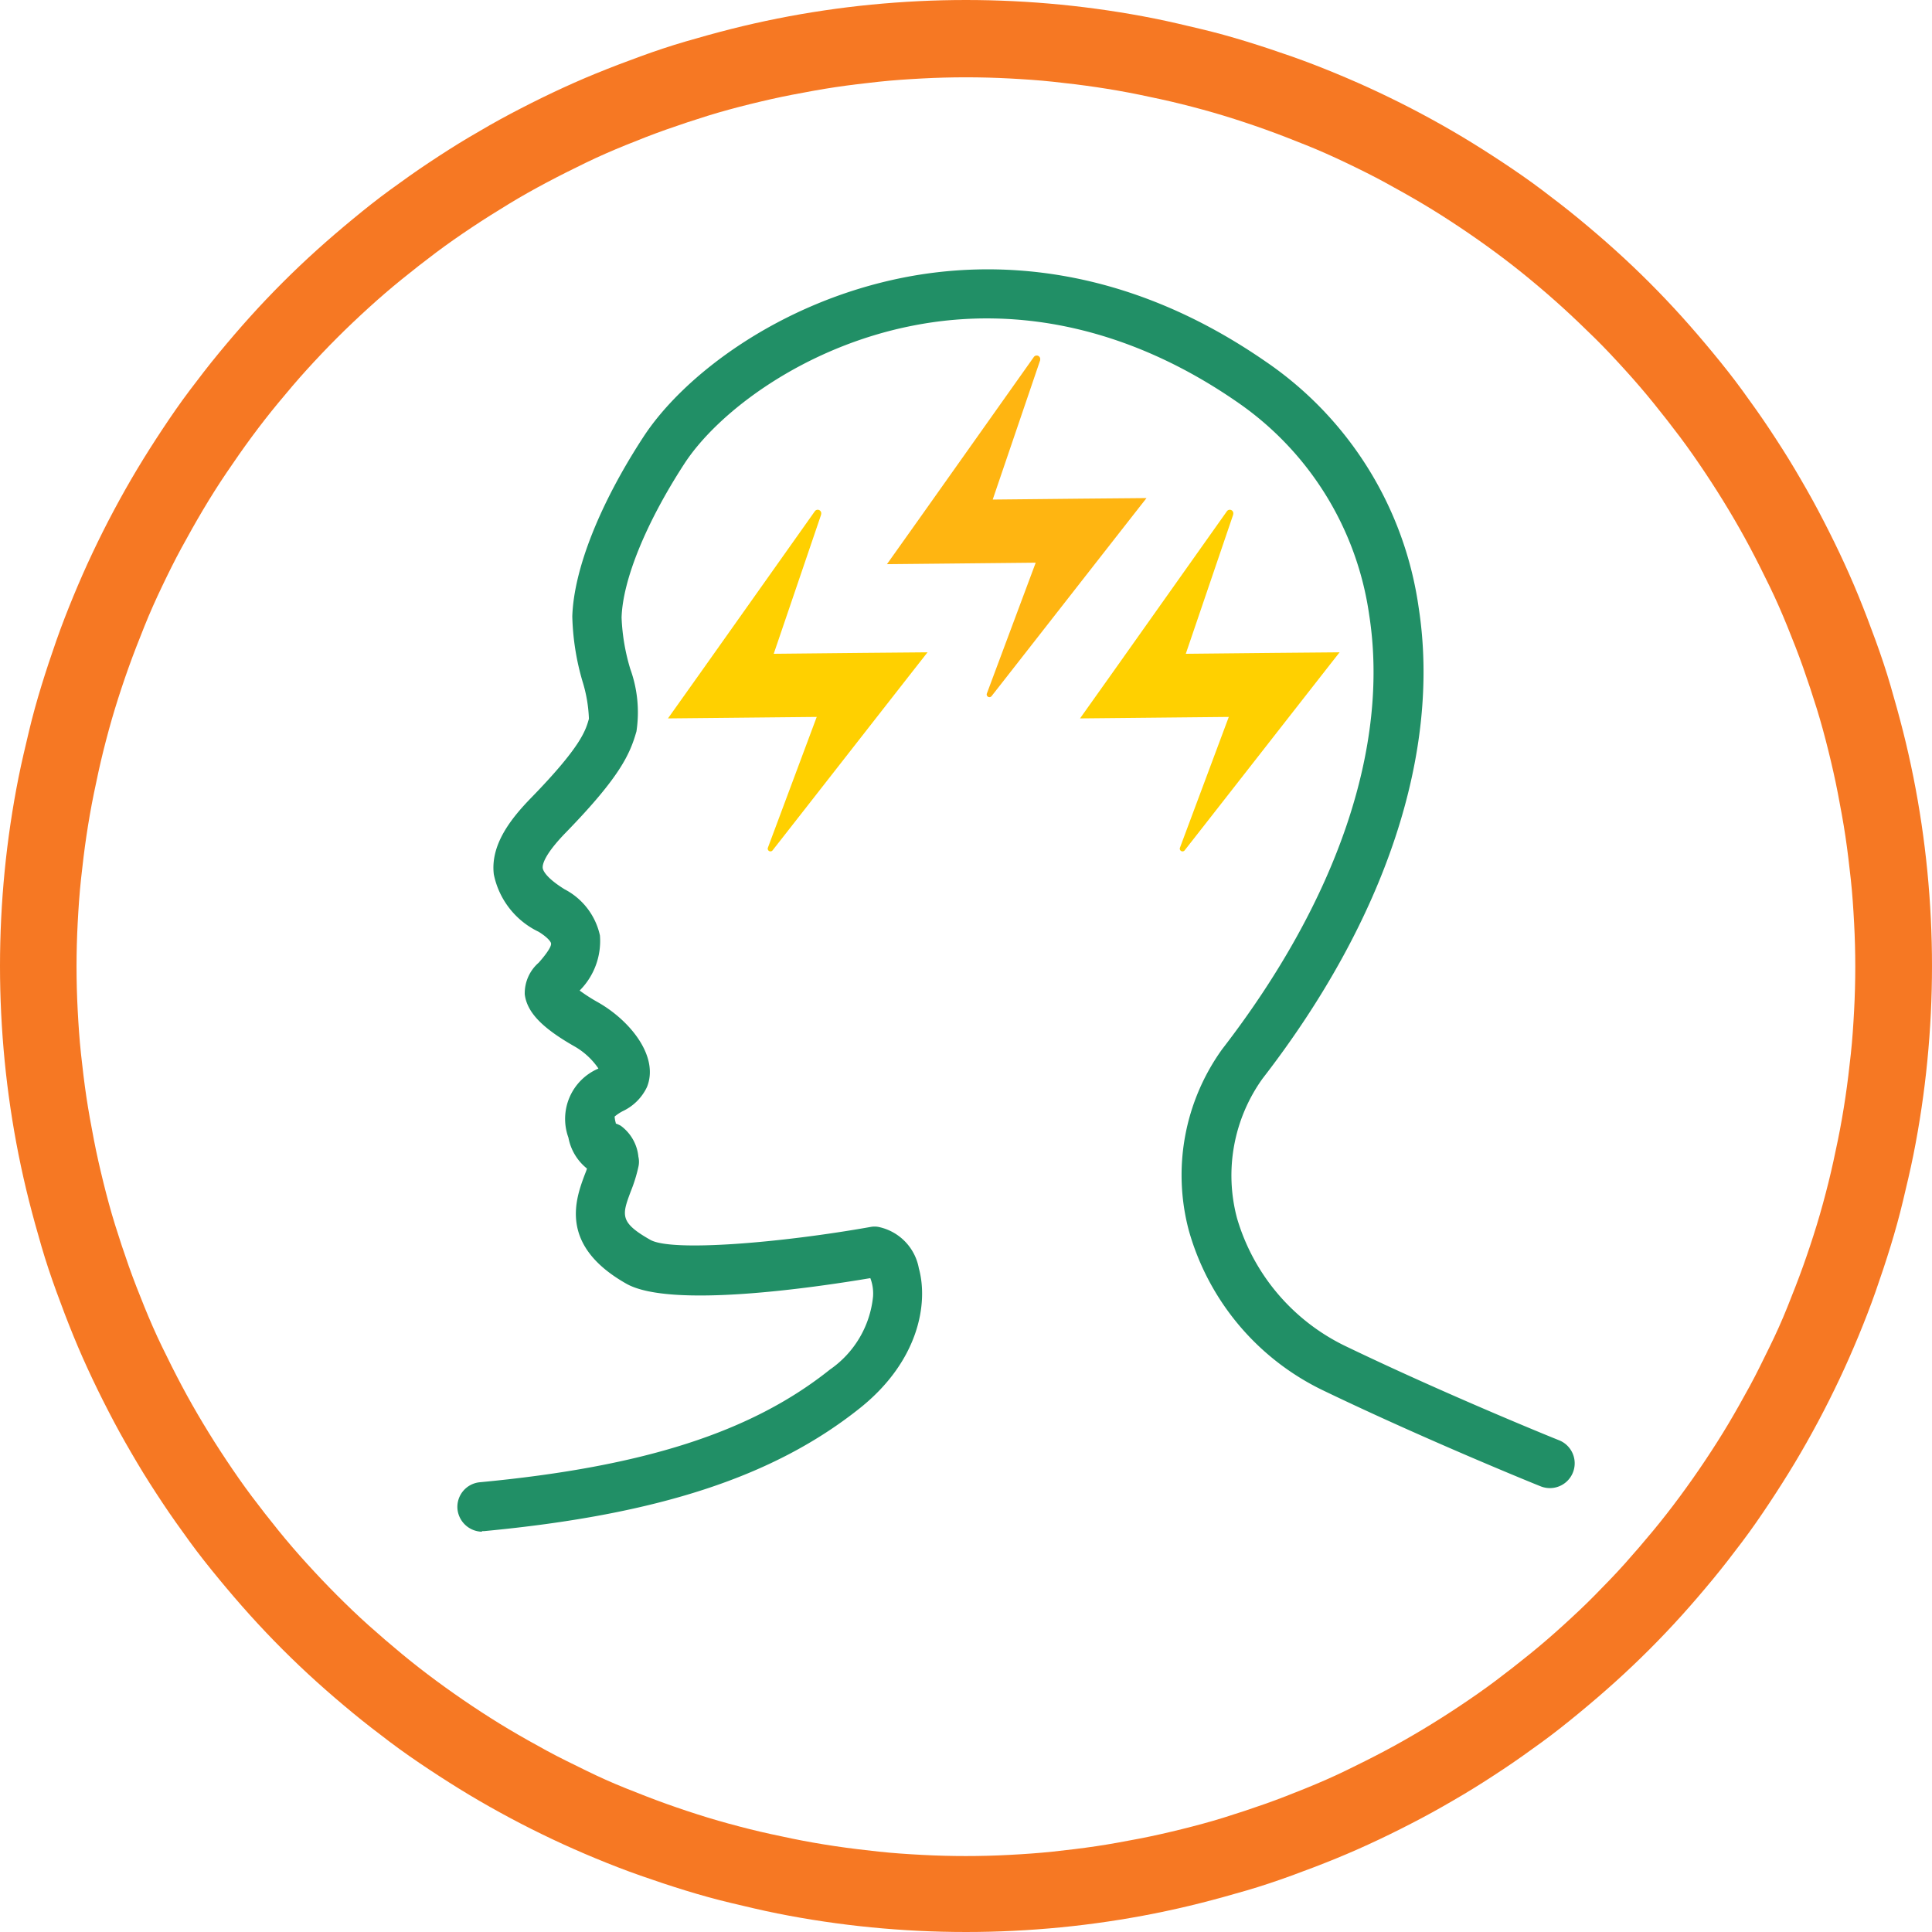
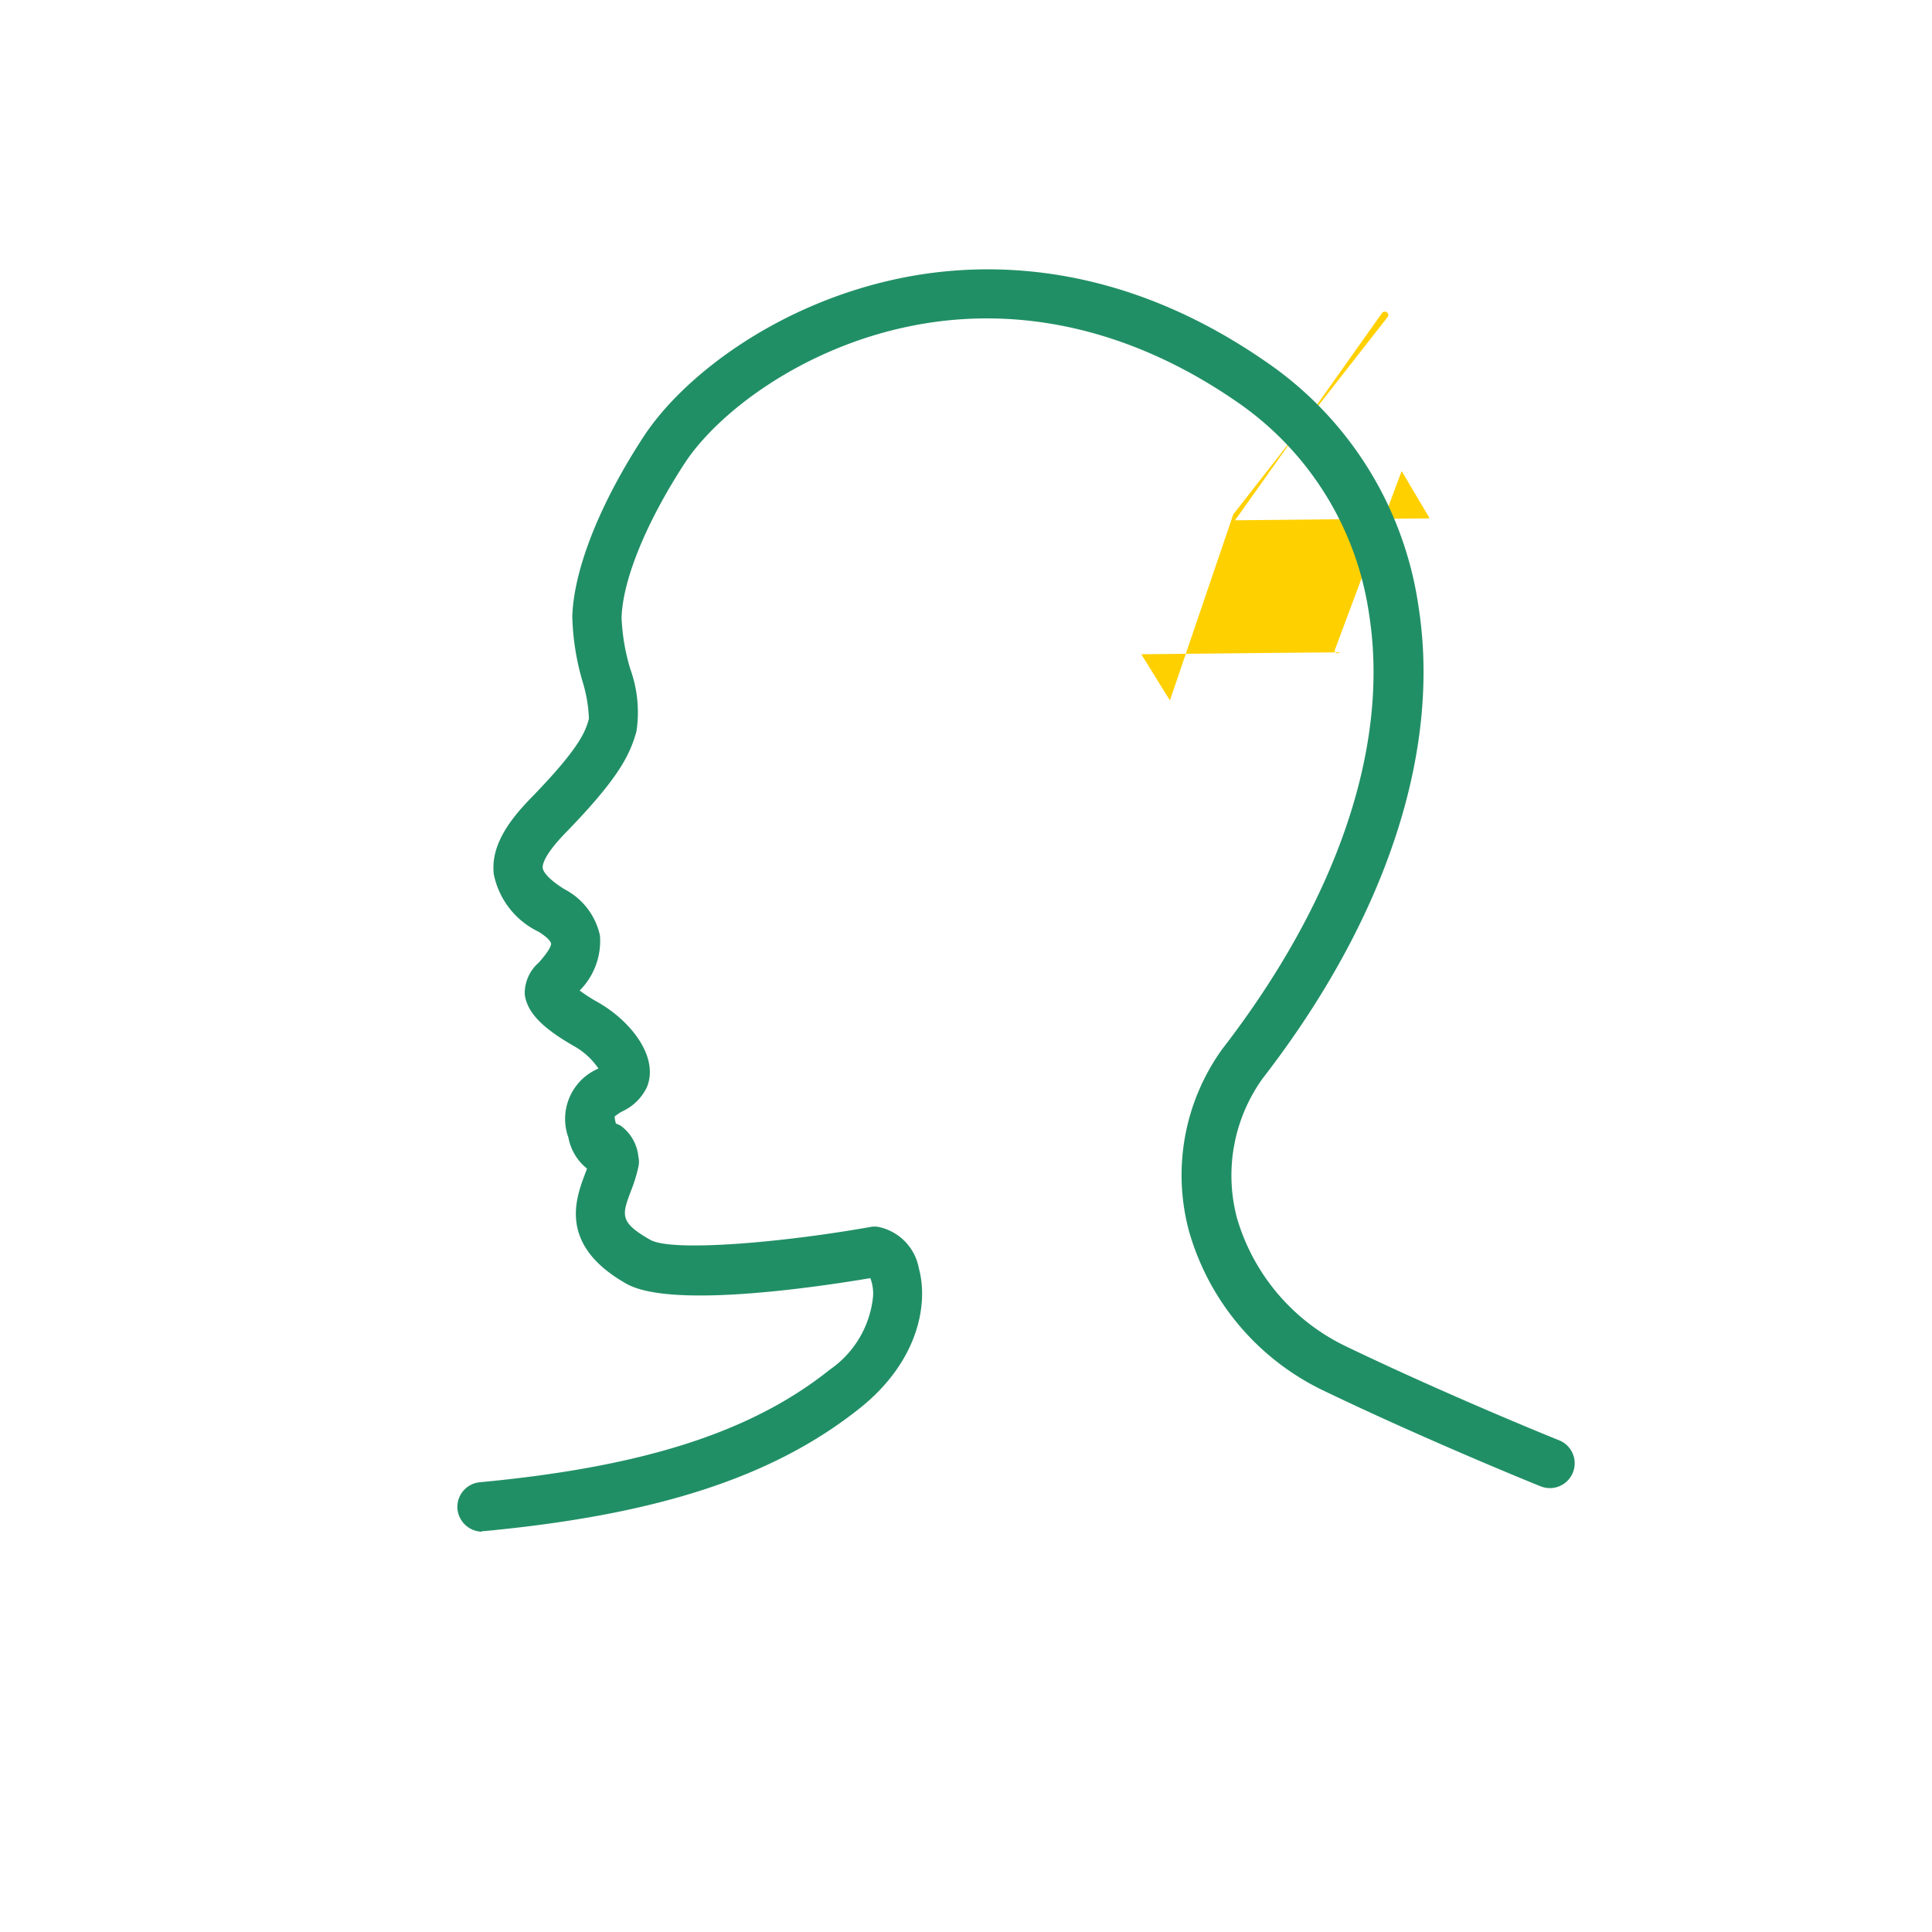
<svg xmlns="http://www.w3.org/2000/svg" width="99.96" height="99.96" viewBox="0 0 99.96 99.96">
  <g id="Group_5436" data-name="Group 5436" transform="translate(-0.02)">
-     <path id="Path_10475" data-name="Path 10475" d="M53.84,18.63l-3.28,9.63-1.48-2.39,6.87-.07,3.39-.03c-1.29,1.64-6.63,8.48-8.02,10.25a.141.141,0,0,1-.24-.14l3.45-9.24,1.45,2.45c-2.16.02-7.99.08-10.07.1l1.72-2.42,5.88-8.3a.183.183,0,0,1,.32.17" fill="#ffb511" />
-     <path id="Path_10476" data-name="Path 10476" d="M63.83,26.61l-3.28,9.63-1.48-2.39,6.87-.07,3.39-.03C68.04,35.39,62.7,42.23,61.31,44a.141.141,0,0,1-.24-.14l3.45-9.24,1.45,2.45c-2.16.02-7.99.08-10.07.1l1.72-2.42,5.88-8.3a.183.183,0,0,1,.32.17" fill="#ffd000" />
-     <path id="Path_10477" data-name="Path 10477" d="M42.51,26.61l-3.28,9.63-1.48-2.39,6.87-.07,3.39-.03c-1.29,1.64-6.63,8.48-8.02,10.25a.141.141,0,0,1-.24-.14l3.45-9.24,1.45,2.45c-2.16.02-7.99.08-10.07.1l1.72-2.42,5.88-8.3a.183.183,0,0,1,.32.17" fill="#ffd000" />
-     <path id="Path_10478" data-name="Path 10478" d="M50,4c.75,0,1.51.02,2.26.06s1.51.09,2.25.17,1.5.17,2.24.28,1.49.24,2.22.39,1.48.31,2.2.49,1.46.38,2.18.6,1.44.46,2.14.71,1.41.53,2.11.81,1.39.59,2.06.91,1.36.66,2.02,1.02,1.32.73,1.96,1.11,1.28.79,1.91,1.21,1.24.85,1.85,1.3,1.2.91,1.78,1.39,1.15.97,1.71,1.48,1.1,1.03,1.64,1.56,1.05,1.08,1.56,1.64,1,1.13,1.47,1.71.94,1.18,1.39,1.78.88,1.22,1.3,1.85.82,1.26,1.21,1.91.76,1.3,1.11,1.96.69,1.34,1.02,2.02.63,1.37.91,2.06.56,1.4.81,2.11.49,1.43.71,2.14.42,1.45.6,2.18.35,1.47.49,2.2.28,1.48.39,2.22.2,1.5.28,2.24.13,1.5.17,2.25.06,1.51.06,2.26-.02,1.51-.06,2.26-.09,1.51-.17,2.25-.17,1.5-.28,2.24-.24,1.49-.39,2.22-.31,1.48-.49,2.2-.38,1.46-.6,2.18-.46,1.44-.71,2.14-.53,1.41-.81,2.11-.59,1.39-.92,2.06-.66,1.36-1.02,2.02-.73,1.32-1.11,1.96-.79,1.28-1.21,1.91-.85,1.24-1.3,1.85-.91,1.2-1.39,1.78-.97,1.15-1.47,1.71-1.03,1.1-1.56,1.64-1.08,1.05-1.64,1.56-1.13,1-1.71,1.47-1.18.94-1.78,1.39-1.22.88-1.85,1.3-1.26.82-1.91,1.21-1.3.76-1.96,1.11-1.34.69-2.02,1.02-1.37.63-2.06.91-1.4.56-2.11.81-1.43.49-2.14.71-1.45.42-2.18.6-1.47.35-2.2.49-1.48.28-2.22.39-1.49.2-2.24.28-1.5.13-2.25.17-1.51.06-2.26.06-1.51-.02-2.26-.06-1.51-.09-2.25-.17-1.5-.17-2.24-.28-1.49-.24-2.22-.39-1.48-.31-2.2-.49-1.46-.38-2.18-.6-1.44-.46-2.14-.71-1.41-.53-2.11-.81-1.39-.59-2.06-.92-1.36-.66-2.02-1.02-1.32-.73-1.96-1.11-1.28-.79-1.91-1.21-1.24-.85-1.85-1.3-1.2-.91-1.78-1.39-1.15-.97-1.71-1.47-1.11-1.03-1.64-1.56-1.05-1.08-1.56-1.64-1-1.13-1.47-1.71-.94-1.18-1.39-1.78-.88-1.22-1.3-1.85-.82-1.26-1.21-1.91-.76-1.3-1.11-1.96-.69-1.34-1.02-2.02-.63-1.37-.91-2.06-.56-1.4-.81-2.11-.49-1.43-.71-2.14-.42-1.45-.6-2.18-.35-1.47-.49-2.2-.28-1.48-.39-2.22-.2-1.5-.28-2.24-.13-1.5-.17-2.25-.06-1.51-.06-2.26.02-1.51.06-2.26.09-1.51.17-2.25.17-1.5.28-2.24.24-1.49.39-2.22.31-1.48.49-2.2.38-1.46.6-2.18.46-1.44.71-2.14.53-1.41.81-2.11.59-1.39.91-2.06.66-1.36,1.02-2.02.73-1.32,1.11-1.96.79-1.29,1.21-1.91.85-1.24,1.3-1.85.91-1.2,1.39-1.78.97-1.16,1.47-1.71,1.03-1.11,1.56-1.64,1.08-1.05,1.64-1.56,1.13-1,1.71-1.47,1.18-.94,1.78-1.39,1.22-.88,1.85-1.3,1.27-.82,1.91-1.21,1.3-.76,1.96-1.11,1.34-.69,2.02-1.02,1.37-.63,2.06-.91,1.4-.56,2.11-.81,1.43-.49,2.14-.71,1.45-.42,2.18-.6,1.47-.35,2.2-.49,1.48-.28,2.22-.39,1.5-.2,2.24-.28,1.5-.13,2.25-.17S49.24,4,49.99,4M50,0c-.82,0-1.64.02-2.45.06s-1.63.1-2.45.18-1.63.18-2.44.3S41.04.8,40.24.96s-1.6.34-2.39.54-1.58.42-2.37.65-1.56.49-2.33.77-1.53.57-2.29.88-1.5.64-2.24.99-1.47.72-2.19,1.1S25,6.68,24.29,7.1s-1.39.86-2.07,1.31-1.35.93-2.01,1.41-1.3.99-1.93,1.51-1.25,1.05-1.86,1.6-1.2,1.11-1.78,1.69-1.14,1.17-1.69,1.78-1.08,1.23-1.6,1.86-1.02,1.28-1.51,1.93-.96,1.33-1.41,2.01-.89,1.37-1.31,2.07-.82,1.41-1.21,2.14-.75,1.45-1.1,2.19-.68,1.49-.99,2.24-.61,1.52-.88,2.29-.53,1.55-.77,2.33-.46,1.57-.65,2.37-.38,1.59-.54,2.39-.3,1.61-.42,2.42-.22,1.62-.3,2.44S.12,46.71.08,47.53.02,49.17.02,49.98s.02,1.64.06,2.45.1,1.63.18,2.45.18,1.63.3,2.44.26,1.62.42,2.42.34,1.6.54,2.39.42,1.58.65,2.37.49,1.56.77,2.33.57,1.53.88,2.29.64,1.5.99,2.24.72,1.47,1.1,2.19.79,1.43,1.21,2.14.86,1.39,1.31,2.07.93,1.35,1.41,2.01.99,1.3,1.51,1.93,1.05,1.25,1.6,1.86,1.11,1.2,1.69,1.78,1.17,1.14,1.78,1.69,1.23,1.08,1.86,1.6,1.28,1.02,1.93,1.51,1.33.96,2.01,1.41,1.37.89,2.07,1.31,1.41.82,2.14,1.21,1.45.75,2.19,1.1,1.49.68,2.24.99,1.52.61,2.29.88,1.55.53,2.33.77,1.57.46,2.37.65,1.59.38,2.39.54,1.61.3,2.42.42,1.62.22,2.44.3,1.63.14,2.45.18,1.64.06,2.45.06,1.64-.02,2.45-.06,1.63-.1,2.45-.18,1.63-.18,2.44-.3,1.62-.26,2.42-.42,1.6-.34,2.39-.54,1.58-.42,2.37-.65,1.56-.49,2.33-.77,1.53-.57,2.29-.88,1.5-.64,2.24-.99,1.47-.72,2.19-1.1,1.43-.79,2.14-1.21,1.39-.86,2.07-1.31,1.35-.93,2.01-1.41,1.3-.99,1.93-1.51,1.25-1.05,1.86-1.6,1.2-1.11,1.78-1.69,1.14-1.17,1.69-1.78,1.08-1.23,1.6-1.86,1.02-1.28,1.51-1.93.96-1.33,1.41-2.01.89-1.37,1.31-2.07.82-1.41,1.21-2.14.75-1.45,1.1-2.19.68-1.49.99-2.24.61-1.52.88-2.29.53-1.55.77-2.33.46-1.57.65-2.37.38-1.59.54-2.39.3-1.61.42-2.42.22-1.62.3-2.44.14-1.63.18-2.45.06-1.64.06-2.45-.02-1.64-.06-2.45-.1-1.63-.18-2.45-.18-1.63-.3-2.44-.26-1.62-.42-2.42-.34-1.6-.54-2.39-.42-1.58-.65-2.37-.49-1.56-.77-2.33-.57-1.53-.88-2.29-.64-1.5-.99-2.24-.72-1.47-1.1-2.19-.79-1.43-1.21-2.14-.86-1.39-1.31-2.07-.93-1.35-1.41-2.01-.99-1.3-1.51-1.93-1.05-1.25-1.6-1.86-1.11-1.2-1.69-1.78-1.17-1.14-1.78-1.69-1.23-1.08-1.86-1.6-1.28-1.02-1.93-1.51-1.33-.96-2.01-1.41-1.37-.89-2.07-1.31-1.41-.82-2.14-1.21-1.45-.75-2.19-1.1-1.49-.68-2.24-.99-1.52-.61-2.29-.88-1.55-.53-2.33-.77-1.57-.46-2.37-.65-1.59-.38-2.39-.54S58.15.66,57.34.54,55.72.32,54.9.24,53.27.1,52.45.06,50.81,0,50,0h0Z" fill="#f67823" />
+     <path id="Path_10476" data-name="Path 10476" d="M63.83,26.61l-3.28,9.63-1.48-2.39,6.87-.07,3.39-.03a.141.141,0,0,1-.24-.14l3.45-9.24,1.45,2.45c-2.16.02-7.99.08-10.07.1l1.72-2.42,5.88-8.3a.183.183,0,0,1,.32.17" fill="#ffd000" />
    <path id="Path_10479" data-name="Path 10479" d="M24.97,79.25a1.3,1.3,0,0,1-1.28-1.16,1.281,1.281,0,0,1,1.16-1.4c8.49-.8,14.07-2.6,18.11-5.83a5.222,5.222,0,0,0,2.23-3.77,2.216,2.216,0,0,0-.14-.96c-2.92.49-10.34,1.58-12.62.29-3.52-1.99-2.63-4.38-2.15-5.66.04-.1.08-.2.11-.3a2.671,2.671,0,0,1-.96-1.6,2.828,2.828,0,0,1,1.52-3.56c.01,0,.02-.01.03-.02a3.75,3.75,0,0,0-1.27-1.16c-1.66-.95-2.42-1.75-2.54-2.67a2.1,2.1,0,0,1,.72-1.64c.19-.21.68-.79.64-1,0-.06-.14-.29-.64-.6a4.224,4.224,0,0,1-2.32-2.97c-.19-1.56.93-2.93,1.92-3.95,2.59-2.66,2.83-3.49,3-4.1a7.357,7.357,0,0,0-.33-1.93,13.034,13.034,0,0,1-.53-3.37c.08-2.44,1.42-5.82,3.67-9.27,2.08-3.2,7.06-6.99,13.47-8.26,4.41-.87,11.24-.83,18.71,4.33a18.533,18.533,0,0,1,7.94,12.74c1.16,7.48-1.7,16.14-8.08,24.38a8.6,8.6,0,0,0-1.32,7.21,10.68,10.68,0,0,0,5.58,6.61c5.29,2.55,11.03,4.87,11.09,4.89a1.283,1.283,0,0,1-.96,2.38c-.06-.02-5.87-2.37-11.25-4.96a13.126,13.126,0,0,1-6.95-8.27,11.152,11.152,0,0,1,1.72-9.38c5.98-7.74,8.67-15.7,7.61-22.48A16.108,16.108,0,0,0,64,20.78c-5.33-3.68-11.13-5.04-16.76-3.93-5.65,1.11-10.08,4.48-11.81,7.14-1.97,3.03-3.19,6-3.25,7.96a10.574,10.574,0,0,0,.45,2.66,6.609,6.609,0,0,1,.32,3.23c-.33,1.16-.83,2.33-3.64,5.22-1.15,1.18-1.23,1.69-1.21,1.85.01.1.13.48,1.13,1.1a3.542,3.542,0,0,1,1.83,2.39,3.622,3.622,0,0,1-1.05,2.85,9.034,9.034,0,0,0,.97.62c1.69.97,3.15,2.83,2.51,4.38a2.616,2.616,0,0,1-1.25,1.24,2.336,2.336,0,0,0-.42.28,1.513,1.513,0,0,0,.06.33v.03a1.889,1.889,0,0,1,.25.11,2.254,2.254,0,0,1,.92,1.61,1.142,1.142,0,0,1,0,.52,7.8,7.8,0,0,1-.39,1.26c-.46,1.23-.6,1.61,1.01,2.52,1.12.63,6.79.15,11.4-.67a1.076,1.076,0,0,1,.4,0,2.675,2.675,0,0,1,2.09,2.14c.5,1.81,0,4.79-3.03,7.22-4.45,3.56-10.46,5.53-19.47,6.38h-.12Z" fill="#218f66" />
  </g>
</svg>